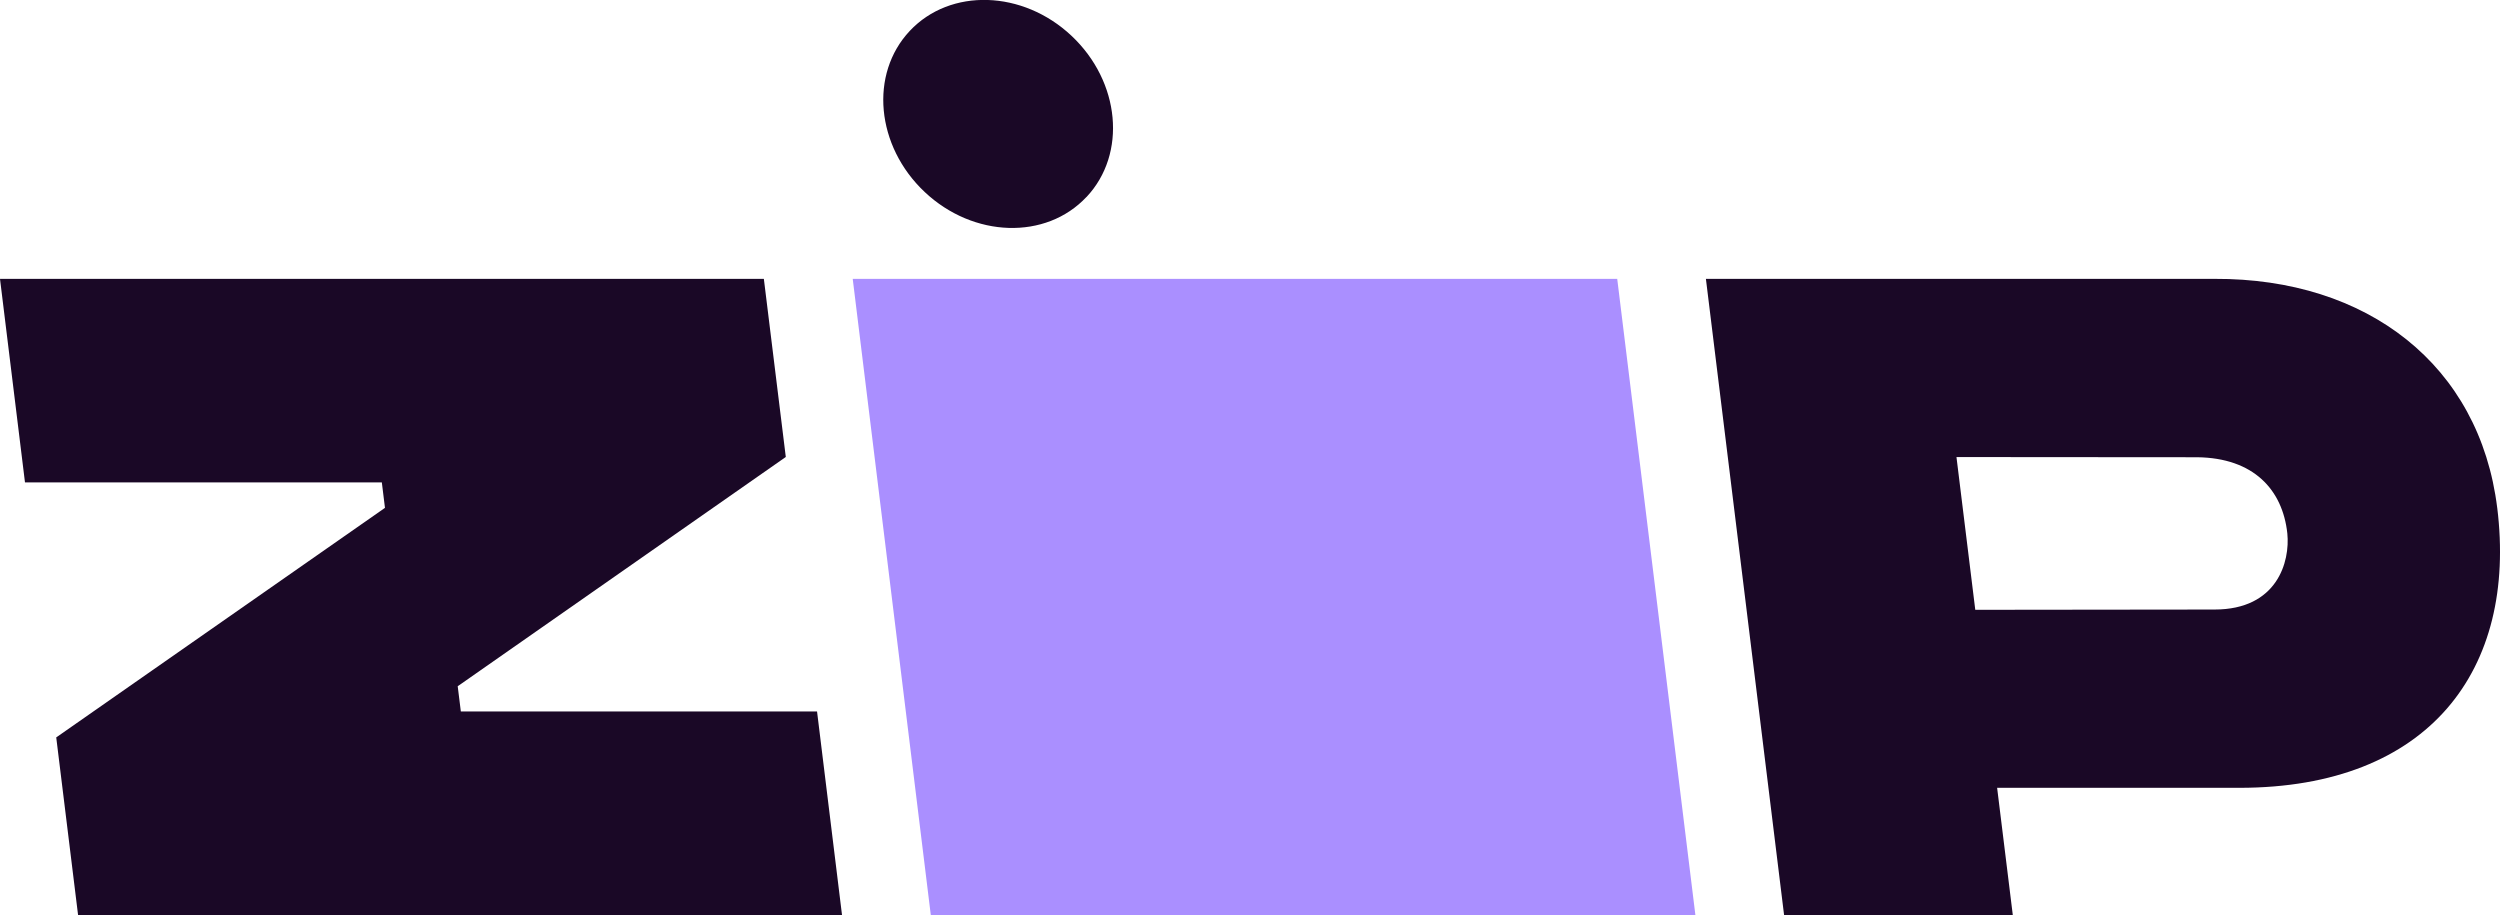
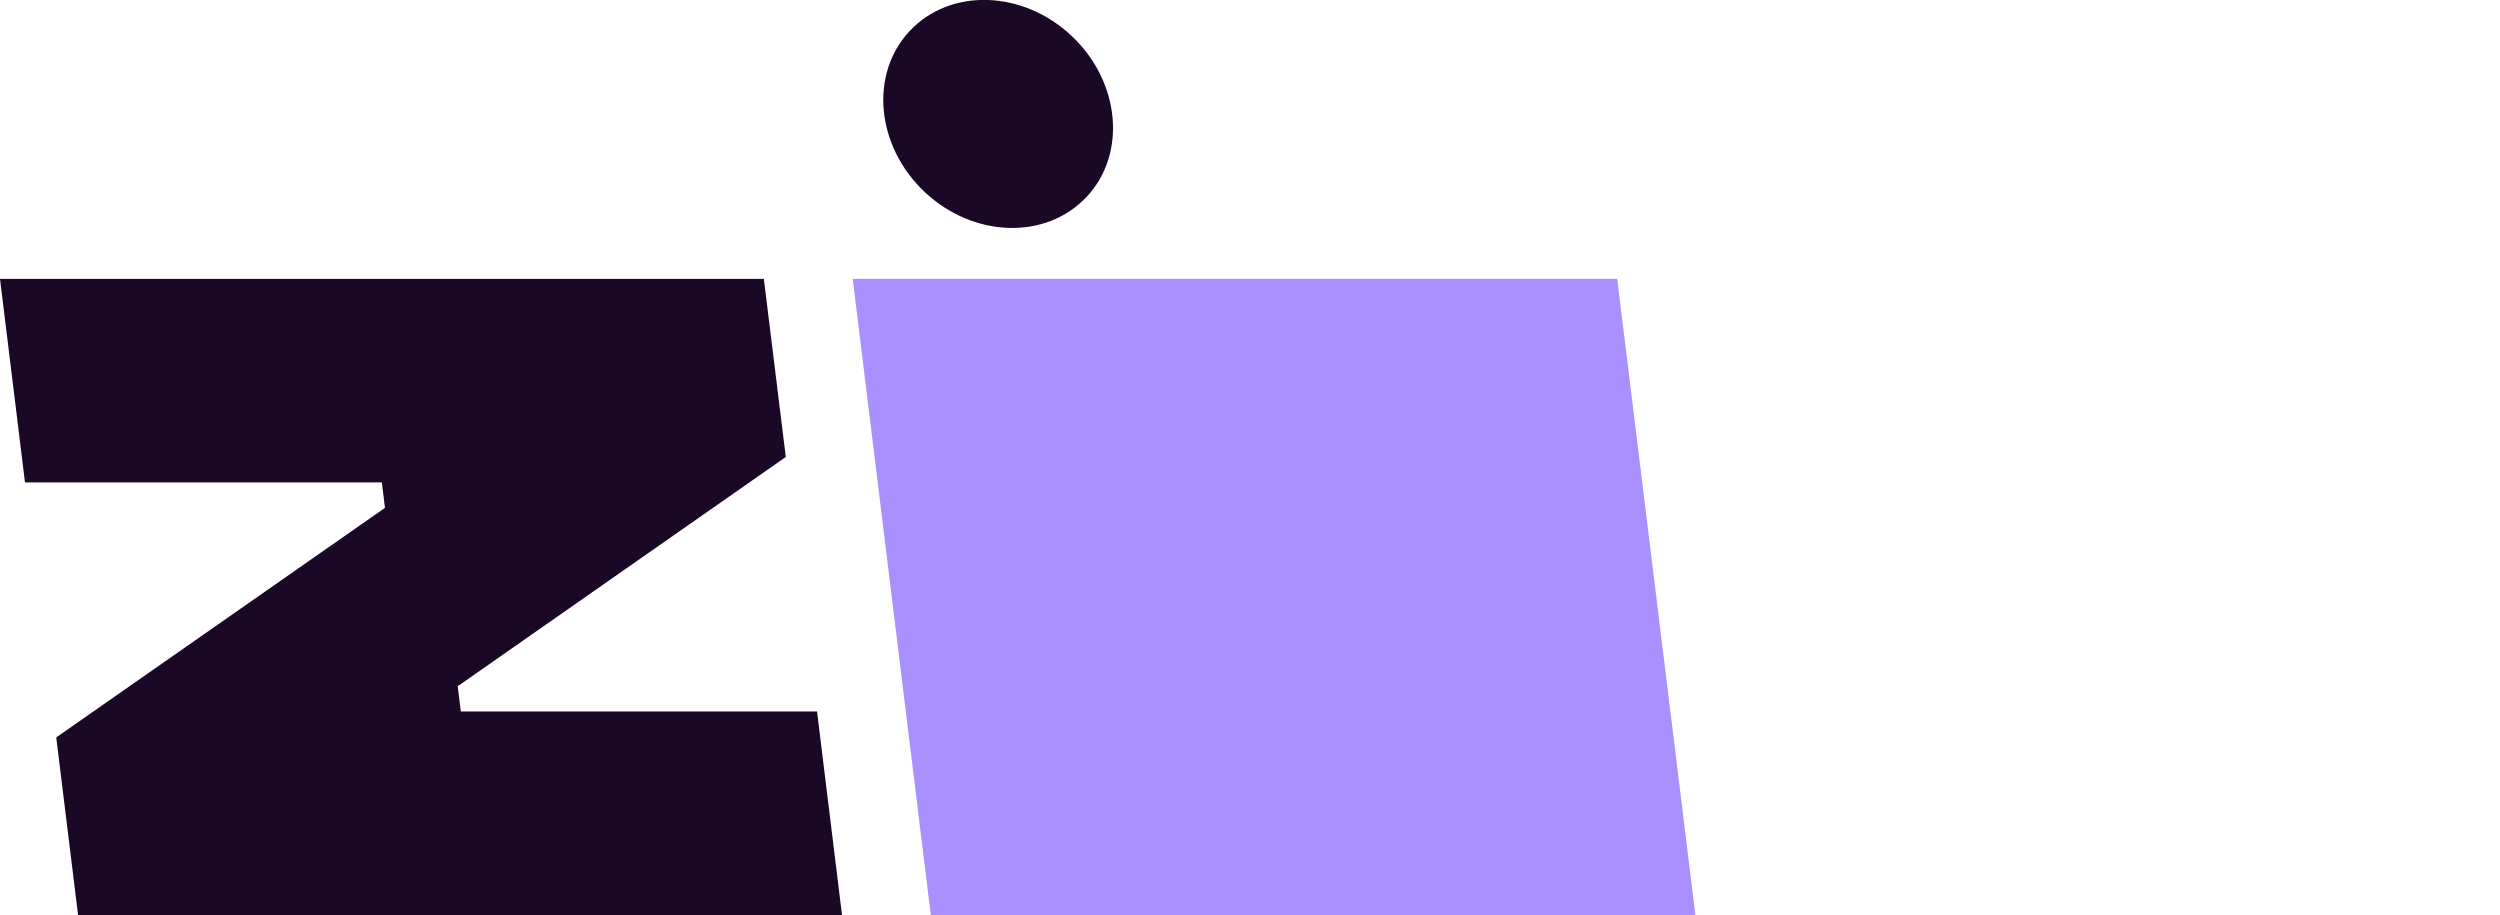
<svg xmlns="http://www.w3.org/2000/svg" id="Layer_2" data-name="Layer 2" viewBox="0 0 271.19 99.27">
  <defs>
    <style>
      .cls-1 {
        fill: #1a0826;
      }

      .cls-2 {
        fill: #aa8fff;
      }
    </style>
  </defs>
  <g id="Layer_1-2" data-name="Layer 1">
    <g>
      <path class="cls-1" d="M6.1,79.99l2.37,19.28h82.87l-2.71-22.09h-38.64l-.34-2.74,35.59-24.87-2.38-19.32H0l2.71,22.08h38.71l.34,2.76L6.1,79.99Z" />
      <path class="cls-2" d="M92.5,30.25l8.47,69.02h82.94l-8.48-69.02h-82.93Z" />
-       <path class="cls-1" d="M270.89,55.1c-1.91-15.51-14.1-24.92-30.66-24.85h-55.18l8.48,69.01h24.81l-1.7-13.8h26.26c20.68,0,30.15-12.88,27.99-30.37ZM240.23,66.12l-25.96.03-2.04-16.57,26.11.02c6.13.07,9.27,3.53,9.78,8.26.31,3.06-1.08,8.26-7.89,8.26h0Z" />
      <path class="cls-1" d="M117.86,21.37c4.4-4.68,3.67-12.5-1.62-17.48-5.29-4.98-13.15-5.22-17.55-.54-4.4,4.68-3.67,12.5,1.62,17.48,5.29,4.98,13.15,5.22,17.54.54Z" />
    </g>
  </g>
</svg>